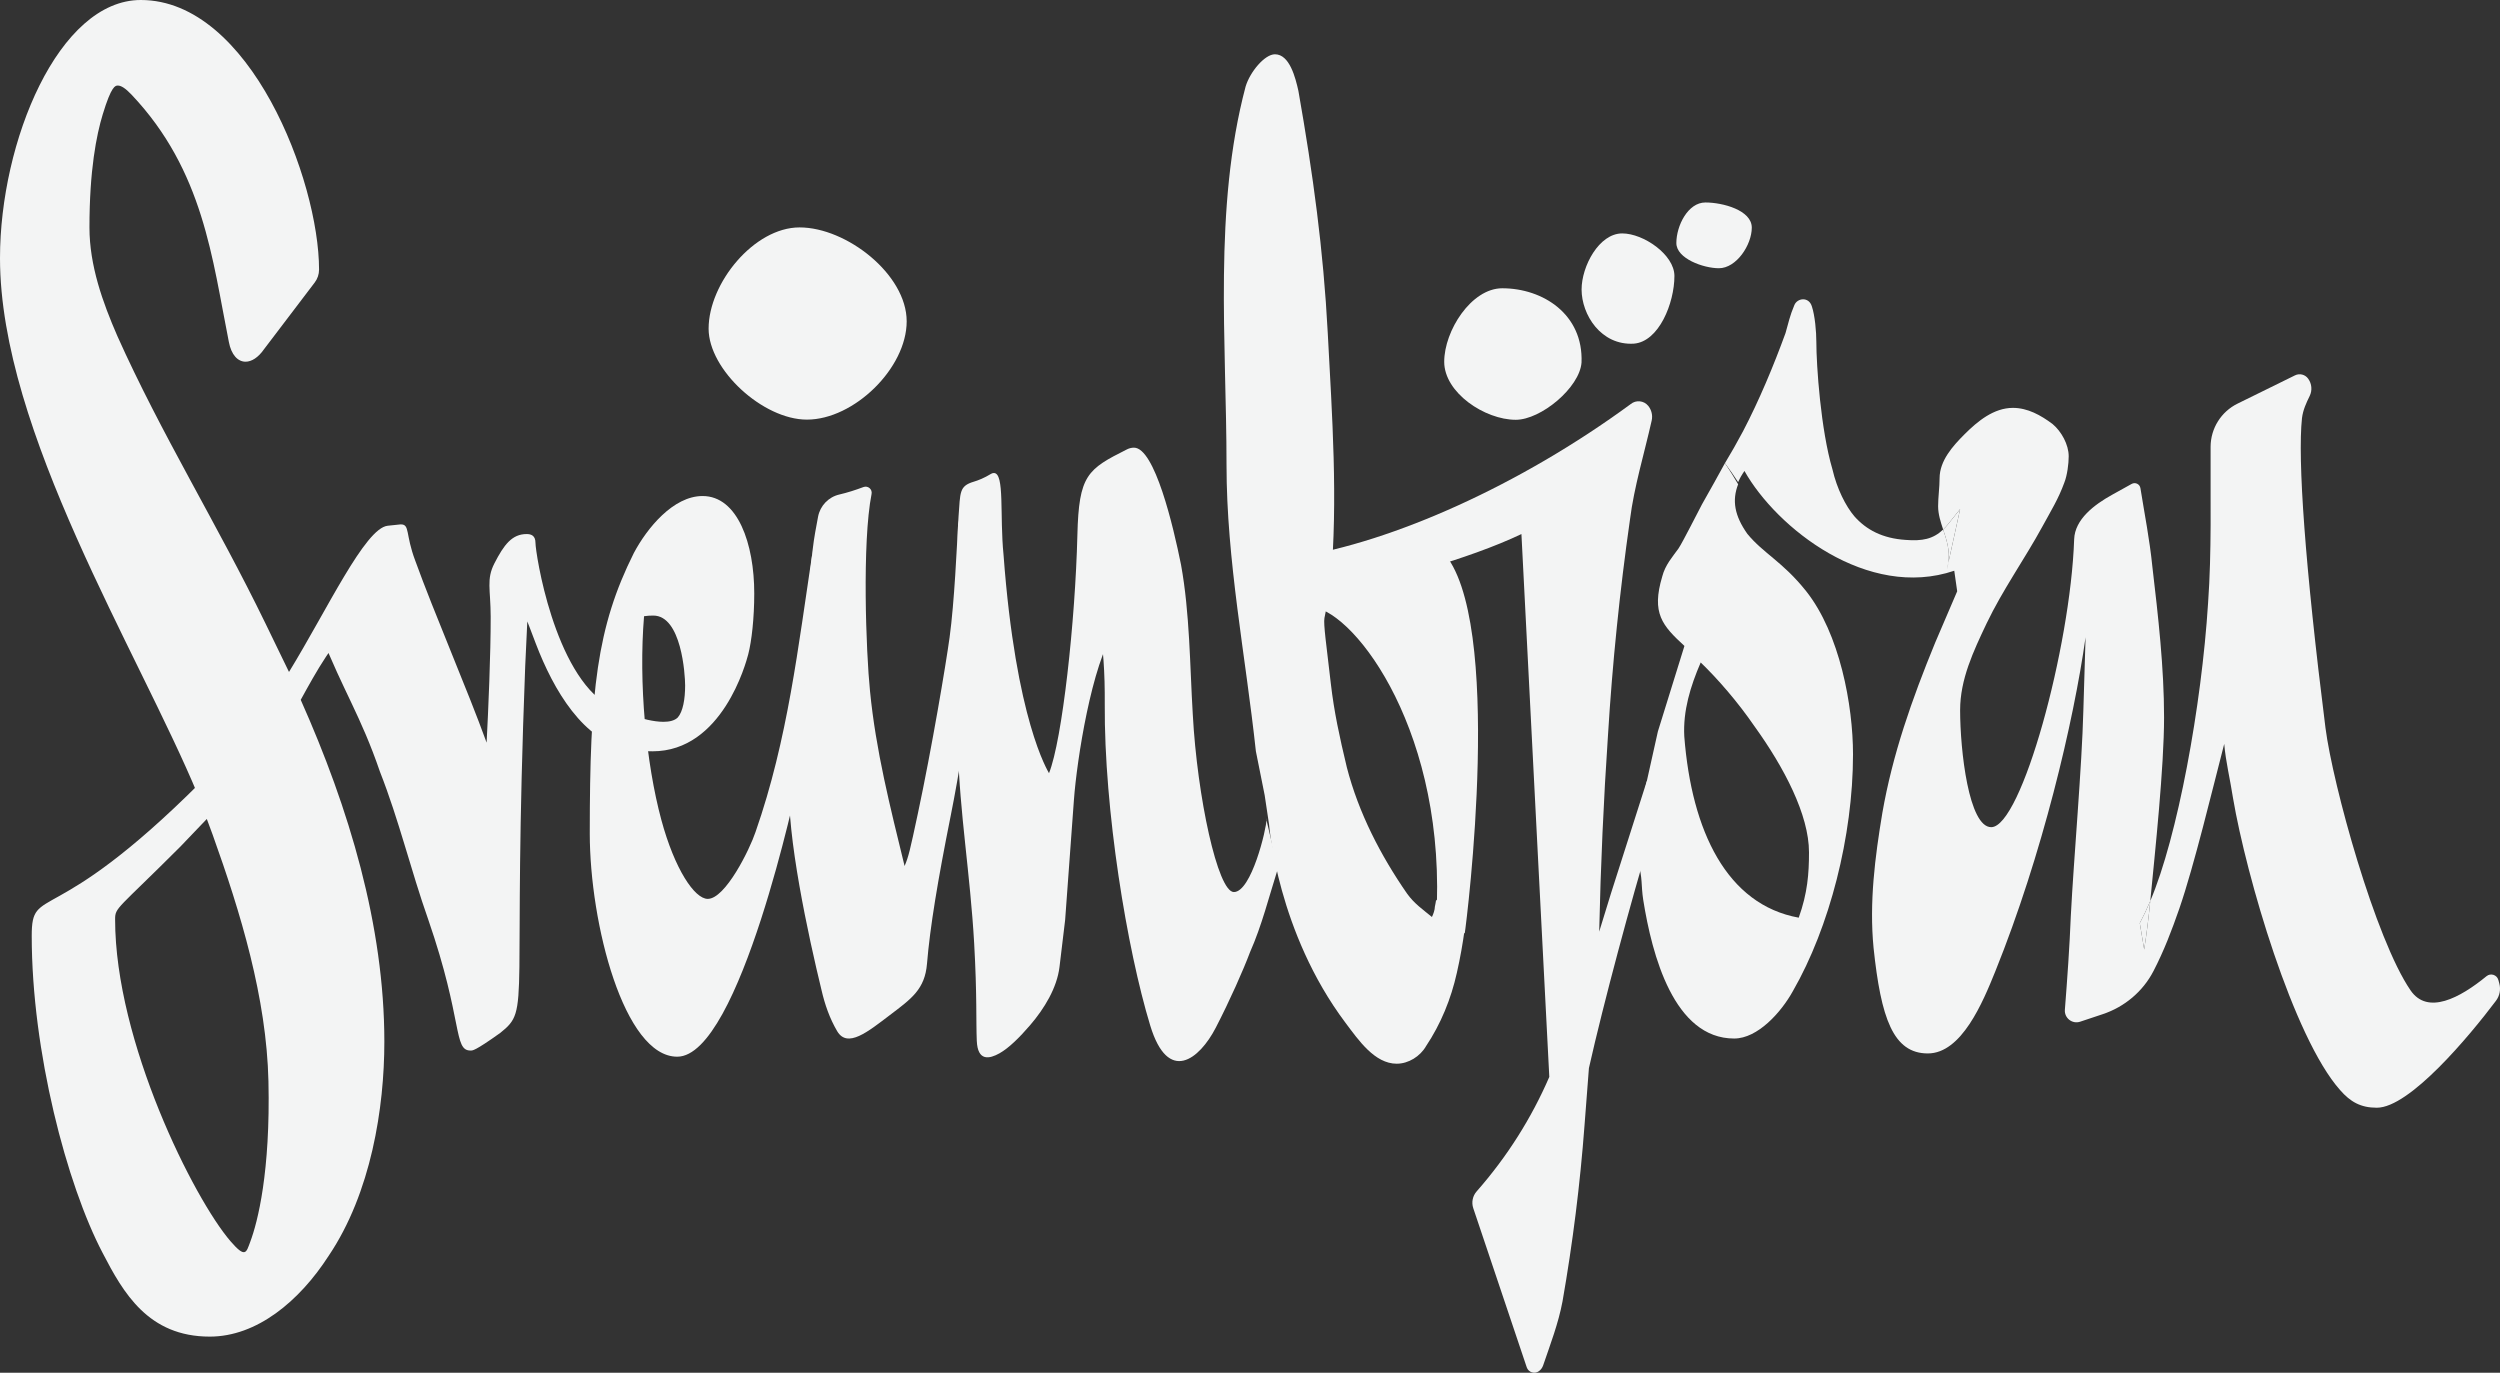
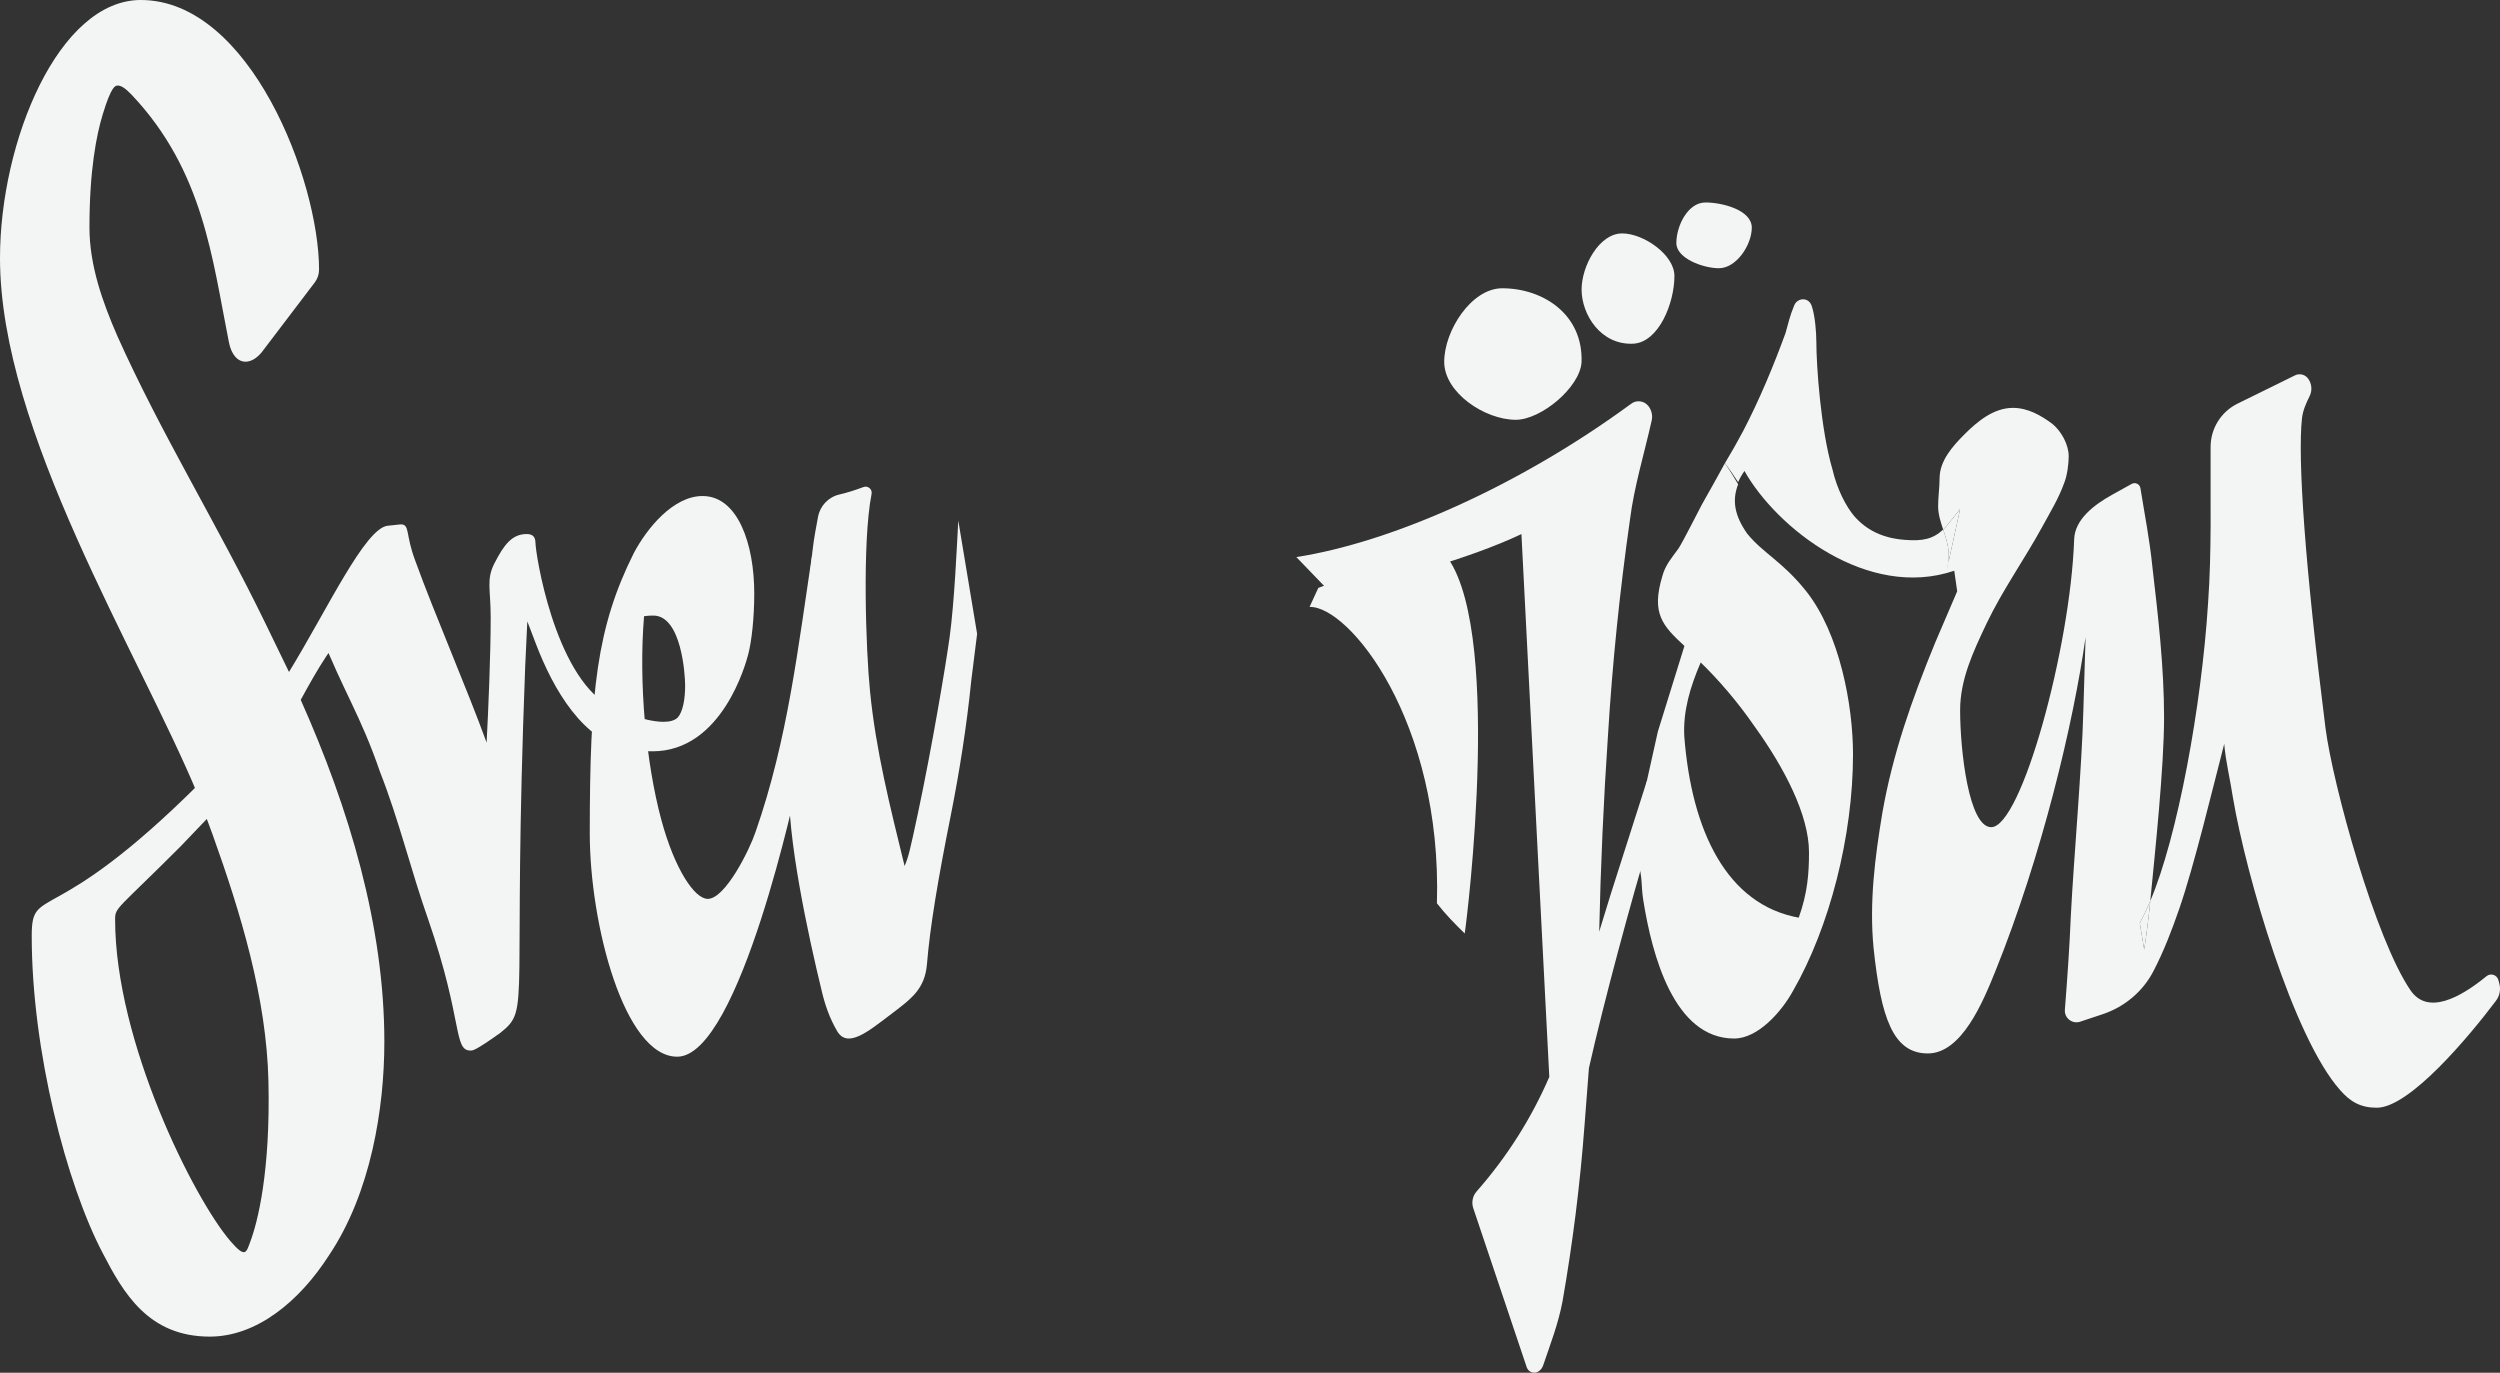
<svg xmlns="http://www.w3.org/2000/svg" id="b" data-name="Layer 2" width="1703.931" height="935.6" viewBox="0 0 1703.931 935.6">
  <rect x="0" y="0" width="1703.931" height="935.6" fill="#333333" stroke="none" />
  <g id="c" data-name="Layer 1">
    <g>
      <path d="m653.135,354.806c-.946,17.502-2.631,55.568-5.918,79.62-2.539,18.576-12.134,75.623-21.611,119.997-5.471,25.617-6.277,29.184-9.063,35.836-9.857-40.363-19.631-78.841-23.574-119.259-2.705-26.37-5.467-101.202,1.073-134.346.632-3.205-2.484-5.835-5.543-4.688-5.489,2.058-10.978,3.82-16.468,5.094-7.39,1.716-13.047,7.659-14.461,15.112-1.406,7.41-2.782,14.688-3.601,21.828-6.683,58.218-16,159-16,159-2,36,13,105,22,142,2.197,9.52,5.467,19.041,10.595,27.776,7.005,11.932,20.925.478,35.965-10.941,14.648-11.121,23.846-17.508,25.289-35.017,2.042-24.78,7.281-56.463,16.152-100.817,6-30,11-62,14-92l4-32-12.834-77.194Z" fill="#f3f4f4" />
-       <path d="m652.814,365.499c0,7.501.466,14.998,1.398,22.449l2.415,19.317c.595,4.757.896,9.545.896,14.335,0,13.777-4.713,46.68-4.713,79.202,0,3.443.05,6.843.158,10.197,1,42,8.346,85.075,11,132,2,35.362,1.211,53.135,1.783,66.434.607,14.087,8.591,12.327,15.479,8.473,6.363-3.56,13.738-10.871,20.862-19.166,9.713-11.31,18.324-25.475,20.028-39.674l3.848-32.067,6-82c2-27,12-92,28-116l-5.568-9.899c-2.803-4.986-7.566-10.452-5.641,1.939,3.192,20.543,4.347,37.024,4.209,58.961-.453,72.008,15.136,166.885,31,219,12.202,40.085,33.496,23.027,44.632,1.509,9.648-18.643,18.868-39.509,23.368-51.509,8-18,13-38,19-57l-8-34c.019-.01.038-.015.055-.015.122,0,.181.249.181.712,0,6.099-10.271,49.302-22.236,49.302-11,0-25-65-28-121-2-33-2-69-8-102-5.293-26.463-17.983-79.882-32.079-79.882-1.583,0-3.204.374-4.726,1.138-27.05,13.582-32.849,17.447-33.848,58.36-1.436,58.8-10.283,139.723-19.347,162.384-.735-1.604-22.622-35.895-31-149-2.672-26.721.897-55.601-6.563-55.601-.626,0-1.268.166-1.863.528-4.913,2.984-8.825,4.486-11.867,5.394-10,2.986-9.118,7.162-10.354,23.642-.338,4.507-.507,9.022-.507,13.536Z" fill="#f3f4f4" />
-       <path d="m978.824,613.206c-.238,1.619-.507,3.225-.856,4.794,0,2-1,5-2,7-6-5-12-9-17-16-18-26-33-55-41-86-5.046-21.023-8.671-37.813-10.888-56.892-3.145-27.068-5.103-40.672-4.382-44.819,1.67-9.603,3.451-13.651,4.27-24.289,5-57,1-113-2-170s-10-108-20-165c-2-9-6-25-16-25-7,0-17,12-20,22-22,83-13,174-13,258,0,65,13,130,20,195l6,30,3,20c.188,1.376,5.79,73.386,52,135,9,12,20,28,35,28,8,0,16-5,20-12,10-15,17-32,21-50,2.253-9.911,3.994-19.822,5.346-29.734-6.88-6.304-13.532-12.835-19.49-20.06Z" fill="#f3f4f4" />
      <path d="m983.251,375.971c-10.191-4.727-84.739,24.743-84.739,24.743l-5.949,12.949c27.012-.736,90.481,78.013,86.8,202,5.765,7.381,12.242,14.086,18.952,20.57,1.372-8.393,27.24-215.06-15.064-260.261Z" fill="#f3f4f4" />
      <path d="m543.968,532l10-157c-10,66-17,129-39,192-4,12-20.587,45.656-32.587,45.656-9.039,0-22.588-20.379-31.647-53.902-10.415-38.544-15.538-93.5-11.767-138.754,2.107-.323,4-.444,6.296-.444,19.168,0,21.704,40.084,21.704,47.694,0,9.25-1.5,17.75-5,21.75-2.135,2.135-5.622,2.976-9.765,2.976-13.318,0-33.422-8.688-37.235-10.976-37.435-21.673-50-104.193-50-111,0-5-3-6-6-6-10,0-15.474,7.256-22,20-5.593,10.922-2.574,17.633-2.532,36.277.057,25.282-1.621,64.031-2.772,85.902-13-36-35.696-88.179-48.696-124.179-6.741-17.976-3.525-24.581-9.747-24.581-.154,0-.31.008-.466.025l-8.523.897c-15.424,1.624-41.206,57.145-67.264,99.659,0,0-16-33-16-33-33-68-71-129-101-196-10-23-19-48-19-74,0-39.12,4.788-62.958,9.021-76.928,5.975-19.717,8.645-19.79,10.426-19.753,2.053.042,4.947,1.67,9.231,6.195,49.134,51.901,55.009,111.921,66.322,168.486,1.681,8.964,6.186,13.533,11.406,13.533,4.098,0,8.636-2.816,12.594-8.533l34.537-45.444c1.93-2.54,2.959-5.631,2.959-8.794C217.465,123.105,170.426,0,95.968,0,39.916,0,0,96.387,0,175.919c0,118.143,94.302,268.112,134.968,366.081l10,27c19,53,36.708,111.015,38,168,1.397,61.619-7.295,95.833-12.446,109.507-2.687,7.133-3.158,11.337-13.293-.379-25.046-28.953-78.769-136.153-78.769-219.508,0-8.298,1.294-6.407,44.508-49.621l22-23-8-21c-101.941,101.941-115.339,69.299-115.339,104.881,0,78.69,23.861,169.494,48.339,216.119,14,27,31,57,73,57,32,0,61-24,81-55,29-43,38-101,38-146,0-79-24-159-57-233,11-20,22-40,38-54l-24,10c15,38,27,55,40,93,13,33,21,67,33,101,23.789,68.988,16.951,89.019,28.721,89.019,1.3,0,2.52.666,20.279-12.019,10.773-8.618,12.617-12.183,13.045-44.931.411-31.418-.482-89.697,3.955-205.069l3-64-13.525,7.637c6.184,9.717,11.635,25.057,17.808,41.192,11.985,31.323,32.287,66.457,63.716,72.171,5.801.696,11.01,1.069,15.752,1.069,47.617,0,63.728-60.293,65.248-66.069,2.333-9,4.111-24.667,4.111-41.556,0-33.778-11.225-66.364-35.225-66.364-20,0-37.886,21.92-46.886,38.92-25.198,50.397-30,94.034-30,191,0,61.68,23.418,152.215,59.611,152.215,42.72,0,81.941-186.501,82.389-188.215Z" fill="#f3f4f4" />
      <path d="m1142.56,165.682c0,10.545,18.454,17.136,29,17.136,11.864,0,22.409-15.818,22.409-27.682s-19.773-17.136-31.636-17.136-19.773,15.818-19.773,27.682Z" fill="#f3f4f4" />
      <path d="m1077.969,197.318c0,17.136,13.182,38.227,35.591,36.909,17.136-1.318,27.682-27.682,27.682-46.136,0-14.5-21.091-29-35.591-29-15.818,0-27.682,22.409-27.682,38.227Z" fill="#f3f4f4" />
      <path d="m984.333,246.573c0,21.091,27.682,39.545,48.772,39.545,17.136,0,43.5-21.864,44.818-39,1.318-32.954-26.363-50.636-54.045-50.636-21.091,0-39.545,29-39.545,50.091Z" fill="#f3f4f4" />
-       <path d="m482.968,224c0-31,31-69,62-69,32,0,73,32,73,64s-36,67-68,67c-30,0-67-34-67-62Z" fill="#f3f4f4" />
      <path d="m1097.968,609l-8,26c1-45,3-90,6-134,3-49,8-98,15-147,2.765-22.118,9.776-45.085,14.772-67.336.796-3.545-.075-7.256-2.376-10.068-2.974-3.635-8.34-4.152-11.954-1.152-75.339,55.265-162.239,93.993-227.849,104.255l22.027,22.861c36.225-4.826,96.036-21.658,131.379-38.559,5,99,19,370,19,370-12.141,28.018-28.643,54.291-49.506,78.005-2.76,3.137-3.652,7.5-2.321,11.461l36.447,108.453c1.172,3.488,5.413,4.807,8.356,2.599h0c1.318-.989,2.3-2.353,2.83-3.913,4.824-14.204,10.353-28.456,13.194-43.605,7-40,12-80,15-120l3-39c10.072-44.867,29.014-114.937,41.53-156.39-4.611-5.766.635-32.265-2.058-39.257l-24.472,76.647Z" fill="#f3f4f4" />
      <path d="m1461.419,647.156c1.722-11.07,3.077-22.078,4.148-33.056-2.268,5.337-4.645,10.378-7.148,15.056l3,18Z" fill="#f3f4f4" />
      <path d="m1155.968,435c1.038.865,2.105,1.78,3.185,2.718.593-1.24,1.196-2.479,1.815-3.718l-12-9-.901,2.608c.939.777,1.905,1.571,2.901,2.392l5,5Z" fill="#f3f4f4" />
      <path d="m1327.93,383.619l8.038-36.619-8,10c-1.185,1.481-2.371,2.766-3.572,3.913,2.332,7.038,4.779,14.278,3.534,22.706Z" fill="#f3f4f4" />
      <path d="m1159.968,343.861c-3,5.565-13,25.6-16,30.053-4,5.565-9,11.131-11,18.922-7.531,25.148.007,33.529,15.099,47.426l11.086,11.253c11.402,11.025,24.94,26.438,36.815,43.723,20,27.827,37,60.105,37,85.706,0,14.47-1,27.827-7,44.522-49-8.904-73-58.992-78-123.55-.923-17.457,4.118-33.966,11.185-50.402-1.08-1.044-1.903-2.278-2.941-3.241l-5.244-5.35c-.996-.913-1.962-1.797-2.901-2.662l-18.099,58.315-23.491,105.405c2.693,7.782,5.453-21.974,10.064-15.556,3.057,9.427,1.916,15.062,3.427,24.796,6,37.844,21,94.61,62,94.61,16,0,32-17.809,40-32.279,25-43.409,41-105.741,41-161.394,0-33.392-9-82.367-32-111.306-16-20.035-29-25.6-40-38.957-8.798-12.464-10.553-22.792-6.3-33.83-2.804-4.887-5.877-9.659-9.008-14.374-5.04,9.331-10.216,18.417-15.691,28.169Z" fill="#f3f4f4" />
      <path d="m1703.468,670.346c-.215-.806-.435-1.607-.654-2.41-.962-3.536-5.245-4.913-8.079-2.591-18.116,14.845-40.141,26.647-51.767,9.654-24-35-53-140-58-179-14-111-19-183-16-211,.712-5.7,2.948-10.384,5.259-15.139,1.835-3.774,1.459-8.25-.977-11.666l-.078-.11c-2.028-2.844-5.817-3.799-8.951-2.257l-39.154,19.266c-11.186,5.504-18.312,16.854-18.382,29.321-.201,35.445.799,71.367-1.717,106.585-4.456,70.405-20.823,159.386-39.402,203.099-1.07,10.978-2.426,21.987-4.148,33.056l-3-18c2.502-4.678,4.879-9.72,7.148-15.056,3.28-33.651,9.402-91.169,9.402-125.099s-4-69-8-103c-1.809-18.09-5.254-35.362-8.116-53.295-.441-2.767-3.503-4.25-5.952-2.89l-13.421,7.456c-11.974,6.652-25.323,16.609-25.787,30.3-2.498,73.705-35.944,196.21-56.534,196.21-15.304,0-21.19-52.247-21.19-79.781,0-21,9-40,18-59,11-23,26-44,38-66,6-11,11-19,15-30,2-5,3-13,3-18,0-8-5-17-11-22-8-6-17-11-27-11-13,0-24,9-33,18-8,8-17,18-17,30,0,6-1,13-1,19,0,5.47,1.68,10.636,3.428,15.913,1.201-1.146,2.388-2.432,3.572-3.913l8-10-8.038,36.619c-.211,1.425-.521,2.883-.962,4.381l.962-4.381c1.245-8.429-1.202-15.668-3.534-22.706-6.909,6.594-14.353,7.939-25.428,7.087-16-1-27-7-35-16-6-7-12-19-15-32-8-27-11-71-11-87,0-7-1-18-3-24-2-7-10-6-12-1-3,7-4,12-6,19-8,22-18,46-29,67-4.072,7.691-8.144,14.766-12.309,21.692,3.131,4.236,6.205,8.523,9.008,12.914,1.064-2.482,2.499-5.004,4.3-7.606,22,39,84,88,143,68l2,14-15,35c-16,39-29,76-36,116-5,30-9,61-6,92,5.037,47.854,13.305,72,37,72,23,0,37.456-34.81,46-56,31.905-79.13,53.335-169.748,61.498-227.655.014-.1-1.495,49.554-1.498,49.655-1,39-6.55,101.156-8.55,140.156-.842,21.047-2.392,42.803-4.055,64.074-.443,5.661,5.029,9.935,10.416,8.14l15.398-5.133c14.858-4.953,27.323-15.405,34.536-29.306,7.216-13.908,12.461-27.696,17.705-42.774,10-29,22.55-81.156,30.55-112.156,1,12,4,24,6,37,9,53,41,163,73,199,7,8,14,12,25,12,22.307,0,62.756-48.379,81.199-72.869,2.536-3.368,3.389-7.712,2.301-11.785Z" fill="#f3f4f4" />
    </g>
  </g>
</svg>